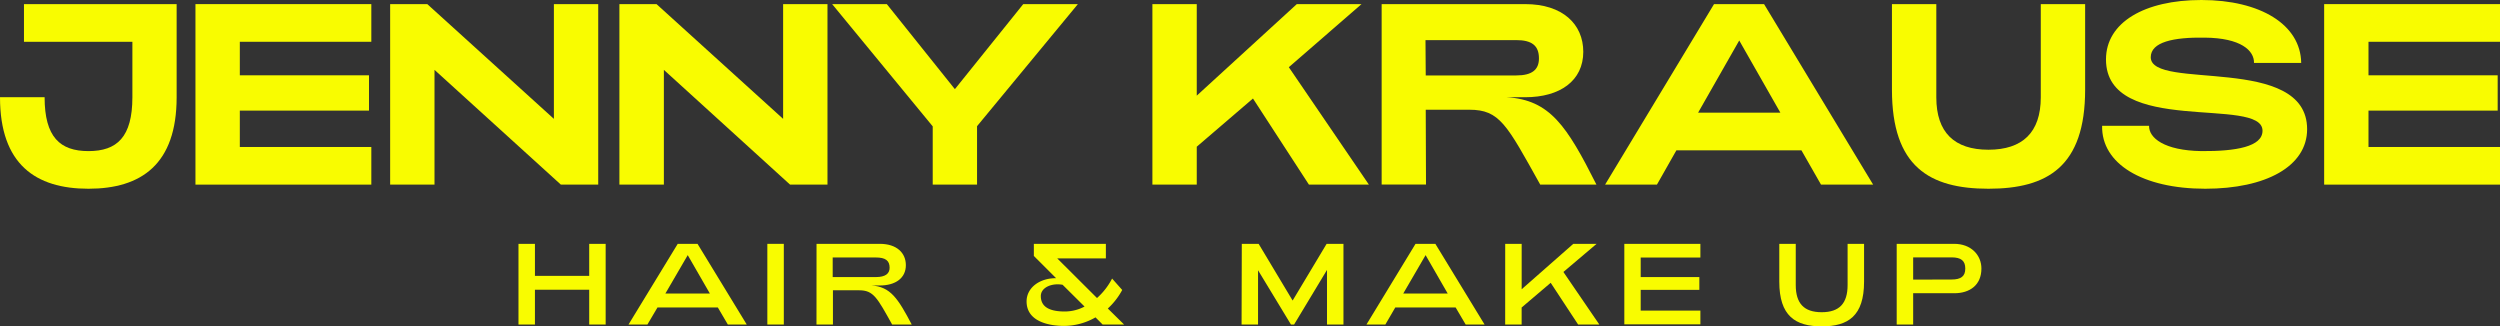
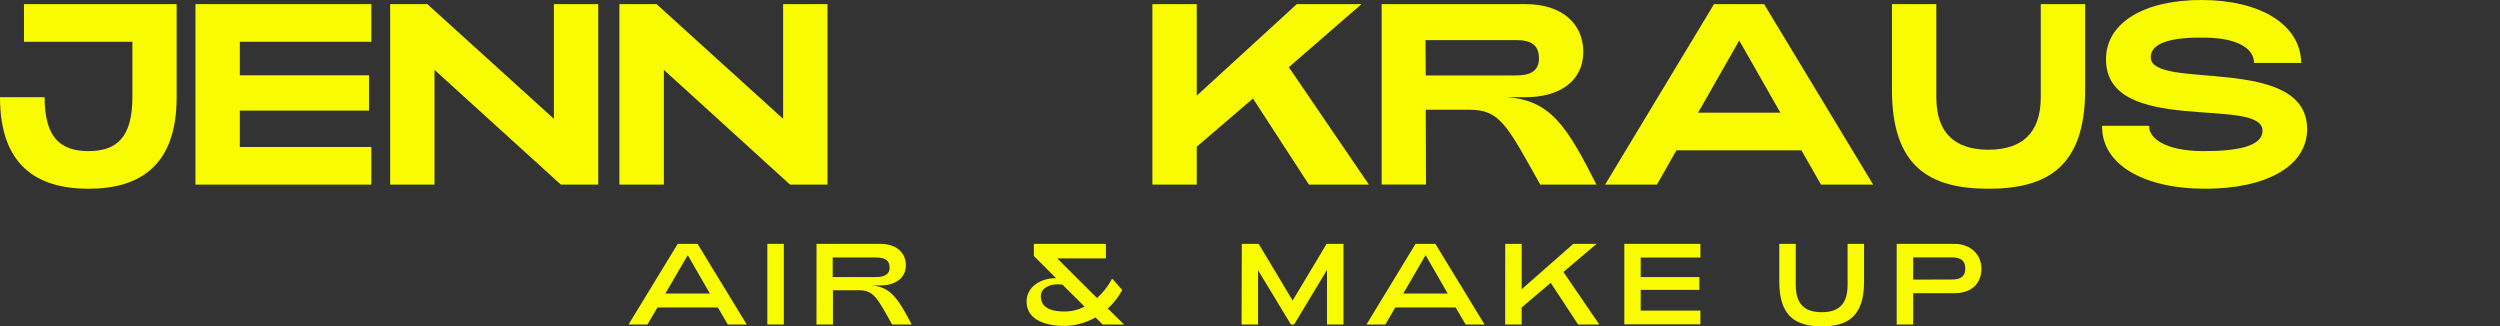
<svg xmlns="http://www.w3.org/2000/svg" viewBox="0 0 911.32 118.97">
  <rect x="0" y="0" width="911.32" height="118.97" fill="#333333" stroke="none" />
  <g id="a091f752-496e-4201-bd3d-9e5b28c75364" data-name="Ebene 2">
    <g id="e6fc6107-1985-4b64-bd2f-a19f8bebc1f6" data-name="Ebene 1">
      <g id="f8ea7dee-f626-4609-b259-4b94182d4a38" data-name="JENNY KRAUSE" style="isolation:isolate">
        <g style="isolation:isolate">
          <path d="M0,35.44H16.26c0,14.56,5.64,19.64,16,19.64s16-5.08,16-19.64V15.23H8.74V1.5H64.39V35.44c0,24.43-12.88,33.36-32.15,33.36S0,59.87,0,35.44Z" fill="#f9fc00" />
          <path d="M71.25,1.5h64.11V15.23H87.42V27.45h47.09V40.32H87.42V53.58h47.94V67.3H71.25Z" fill="#f9fc00" />
          <path d="M142.22,1.5h13.54l46.15,41.83V1.5h16.16V67.3H204.45L158.39,25.47V67.3H142.22Z" fill="#f9fc00" />
        </g>
        <g style="isolation:isolate">
-           <path d="M225.79,1.5h13.53l46.15,41.83V1.5h16.17V67.3H288L242,25.47V67.3H225.79Z" fill="#f9fc00" />
-           <path d="M340,46.06,303.34,1.5h19.93l24.81,31L373,1.5h19.92L356.16,46V67.3H340Z" fill="#f9fc00" />
+           <path d="M225.79,1.5h13.53l46.15,41.83V1.5h16.17V67.3H288L242,25.47V67.3H225.79" fill="#f9fc00" />
        </g>
        <g style="isolation:isolate">
          <path d="M420.08,1.5h16.17V34.87L472.72,1.5h23.59l-26.5,23L499,67.3H477.14l-20.4-31.39L436.25,53.48V67.3H420.08Z" fill="#f9fc00" />
          <path d="M503.65,1.5H556c13.63,0,21.15,7.33,21.15,17.39,0,10.53-8.46,16.55-21.15,16.55h-6.76c15.79,1,21.9,10.43,32.71,31.86H561.46C549.24,45.4,546.7,40,535.61,40H519.72l.1,27.26H503.65Zm49.06,26c5.74,0,8.28-2.07,8.28-6.21,0-4.7-2.64-6.67-8.28-6.67H519.63l.09,12.88Z" fill="#f9fc00" />
          <path d="M624.81,1.5h18.24l39.76,65.8h-19l-7.14-12.5H611.09L604,67.3h-18.9ZM649,41.08l-15-26.32-15,26.32Z" fill="#f9fc00" />
        </g>
        <g style="isolation:isolate">
          <path d="M689.67,32.71V1.5h16.17v34c0,12.78,6.58,19.08,19,19.08s19.08-6.3,19.08-19.08V1.5h16.17V32.71c0,28-13.73,36.09-35.25,36.09S689.67,60.72,689.67,32.71Z" fill="#f9fc00" />
          <path d="M766.28,45.87h17.11c-.09,4.42,5.55,9,19.08,9.21,12.6.09,22.28-1.6,22.28-7.42,0-12.79-57.06,2.16-57.06-26C767.69,8.18,781.7,0,802.47,0,824,0,838.66,9,838.85,22.93h-17.2c.09-4.51-4.8-9.11-18-9.21-11.37-.18-19.64,1.6-19.64,7.15,0,12.31,57-1.32,57,26.22,0,13.54-15,21.71-37.13,21.71C781,68.8,766,59.69,766.28,45.87Z" fill="#f9fc00" />
-           <path d="M847.22,1.5h64.1V15.23H863.38V27.45h47.09V40.32H863.38V53.58h47.94V67.3h-64.1Z" fill="#f9fc00" />
        </g>
      </g>
      <g id="b2d03fc2-ea4a-4fb3-89ca-abb802bfd1a7" data-name="HAIR MAKE UP" style="isolation:isolate">
        <g style="isolation:isolate">
-           <path d="M189,88.89h6v11.68h19.78V88.89h6V118.3h-6V105.61H195V118.3h-6Z" fill="#f9fc00" />
          <path d="M247.05,88.89h7.22l17.94,29.41h-6.89l-3.65-6.22h-22L236,118.3h-6.89ZM258.77,107l-8.07-14-8.15,14Z" fill="#f9fc00" />
          <path d="M279.72,88.89h6V118.3h-6Z" fill="#f9fc00" />
          <path d="M297.65,88.89h23.11c6.09,0,9.45,3.28,9.45,7.78,0,4.7-3.78,7.39-9.45,7.39h-3.11c6.93.46,9.66,4.66,14.7,14.24h-7.14c-5.46-9.79-6.8-12.48-12-12.48h-9.58l0,12.48h-6ZM319.29,101c3.48,0,5-1.26,5-3.4,0-2.61-1.52-3.74-5-3.74H303.54l0,7.14Z" fill="#f9fc00" />
          <path d="M374.22,109.86c0-4.88,4.62-8.49,10.75-8.45l-8.1-8.1V88.89h26.25v5.3H385.39l14.5,14.45a24.58,24.58,0,0,0,5.5-7.1l3.69,4.16a25.4,25.4,0,0,1-5.25,6.76l5.93,5.84h-7.82l-2.6-2.61a23.16,23.16,0,0,1-11.47,3.11C382.87,118.8,374.22,117.46,374.22,109.86Zm21.13,1.89-8-7.94c-4-.72-7.94,1-7.94,4.11,0,4,3.23,5.63,8.74,5.63A15.62,15.62,0,0,0,395.35,111.75Z" fill="#f9fc00" />
          <path d="M452.67,88.89h6.14l12.39,20.67,12.39-20.67h6.14V118.3h-6V98.39l-12,19.91h-1.14l-12-19.79V118.3h-6Z" fill="#f9fc00" />
          <path d="M516,88.89h7.23l17.94,29.41h-6.89l-3.66-6.22h-22L505,118.3h-6.89ZM527.73,107l-8.06-14-8.15,14Z" fill="#f9fc00" />
          <path d="M548.69,88.89h6v16.55l18.82-16.55H582L569.9,99.14,583,118.3h-7.73l-10-15.21-10.59,9v6.22h-6Z" fill="#f9fc00" />
          <path d="M592.11,88.89h27.73v5H598.08V101h21.38v4.67H598.08v7.56h21.76v5H592.11Z" fill="#f9fc00" />
          <path d="M648.6,102.67V88.89h6v15c0,6.72,3,9.92,9.45,9.92s9.45-3.2,9.45-9.92v-15h6v13.78c0,12.52-5.8,16.3-15.42,16.3S648.6,115.19,648.6,102.67Z" fill="#f9fc00" />
          <path d="M691.4,88.89h21c6.1,0,9.88,4.08,9.88,9,0,6-4.2,9-9.88,9h-15V118.3h-6Zm20,13c3.45,0,5-1.18,5-4s-1.51-4.07-5-4.07h-14v8.11Z" fill="#f9fc00" />
        </g>
      </g>
    </g>
  </g>
</svg>